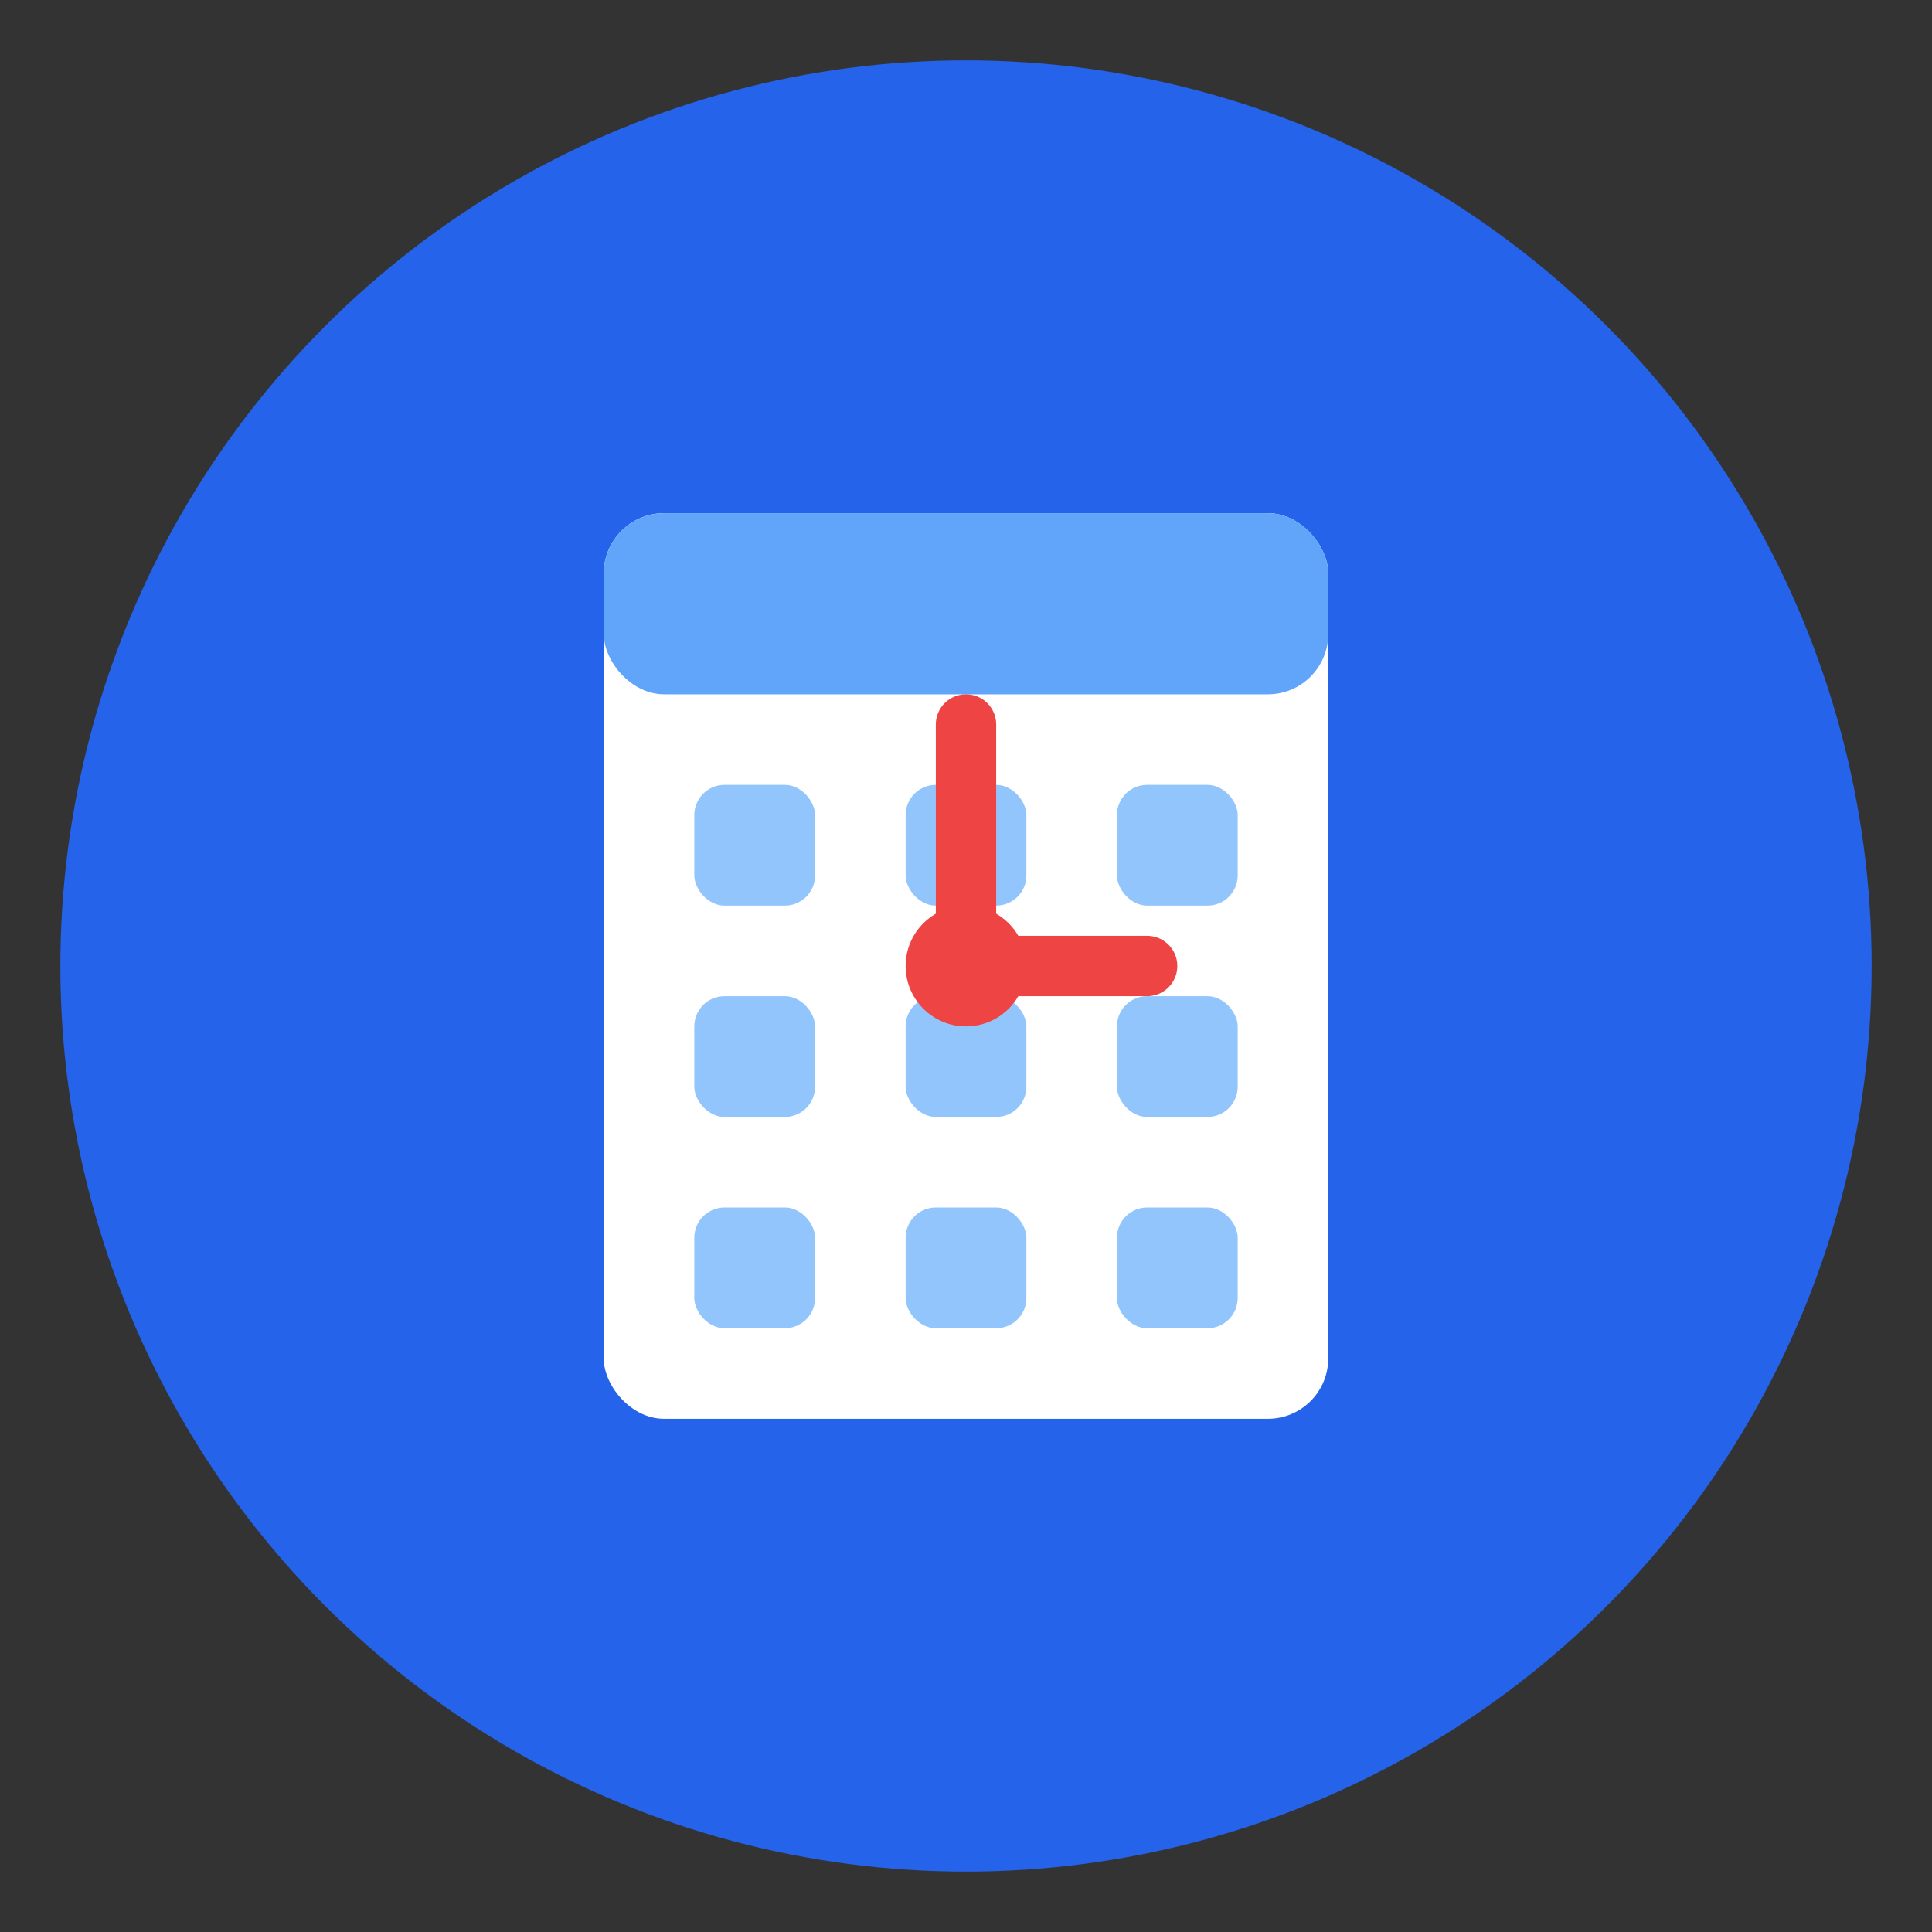
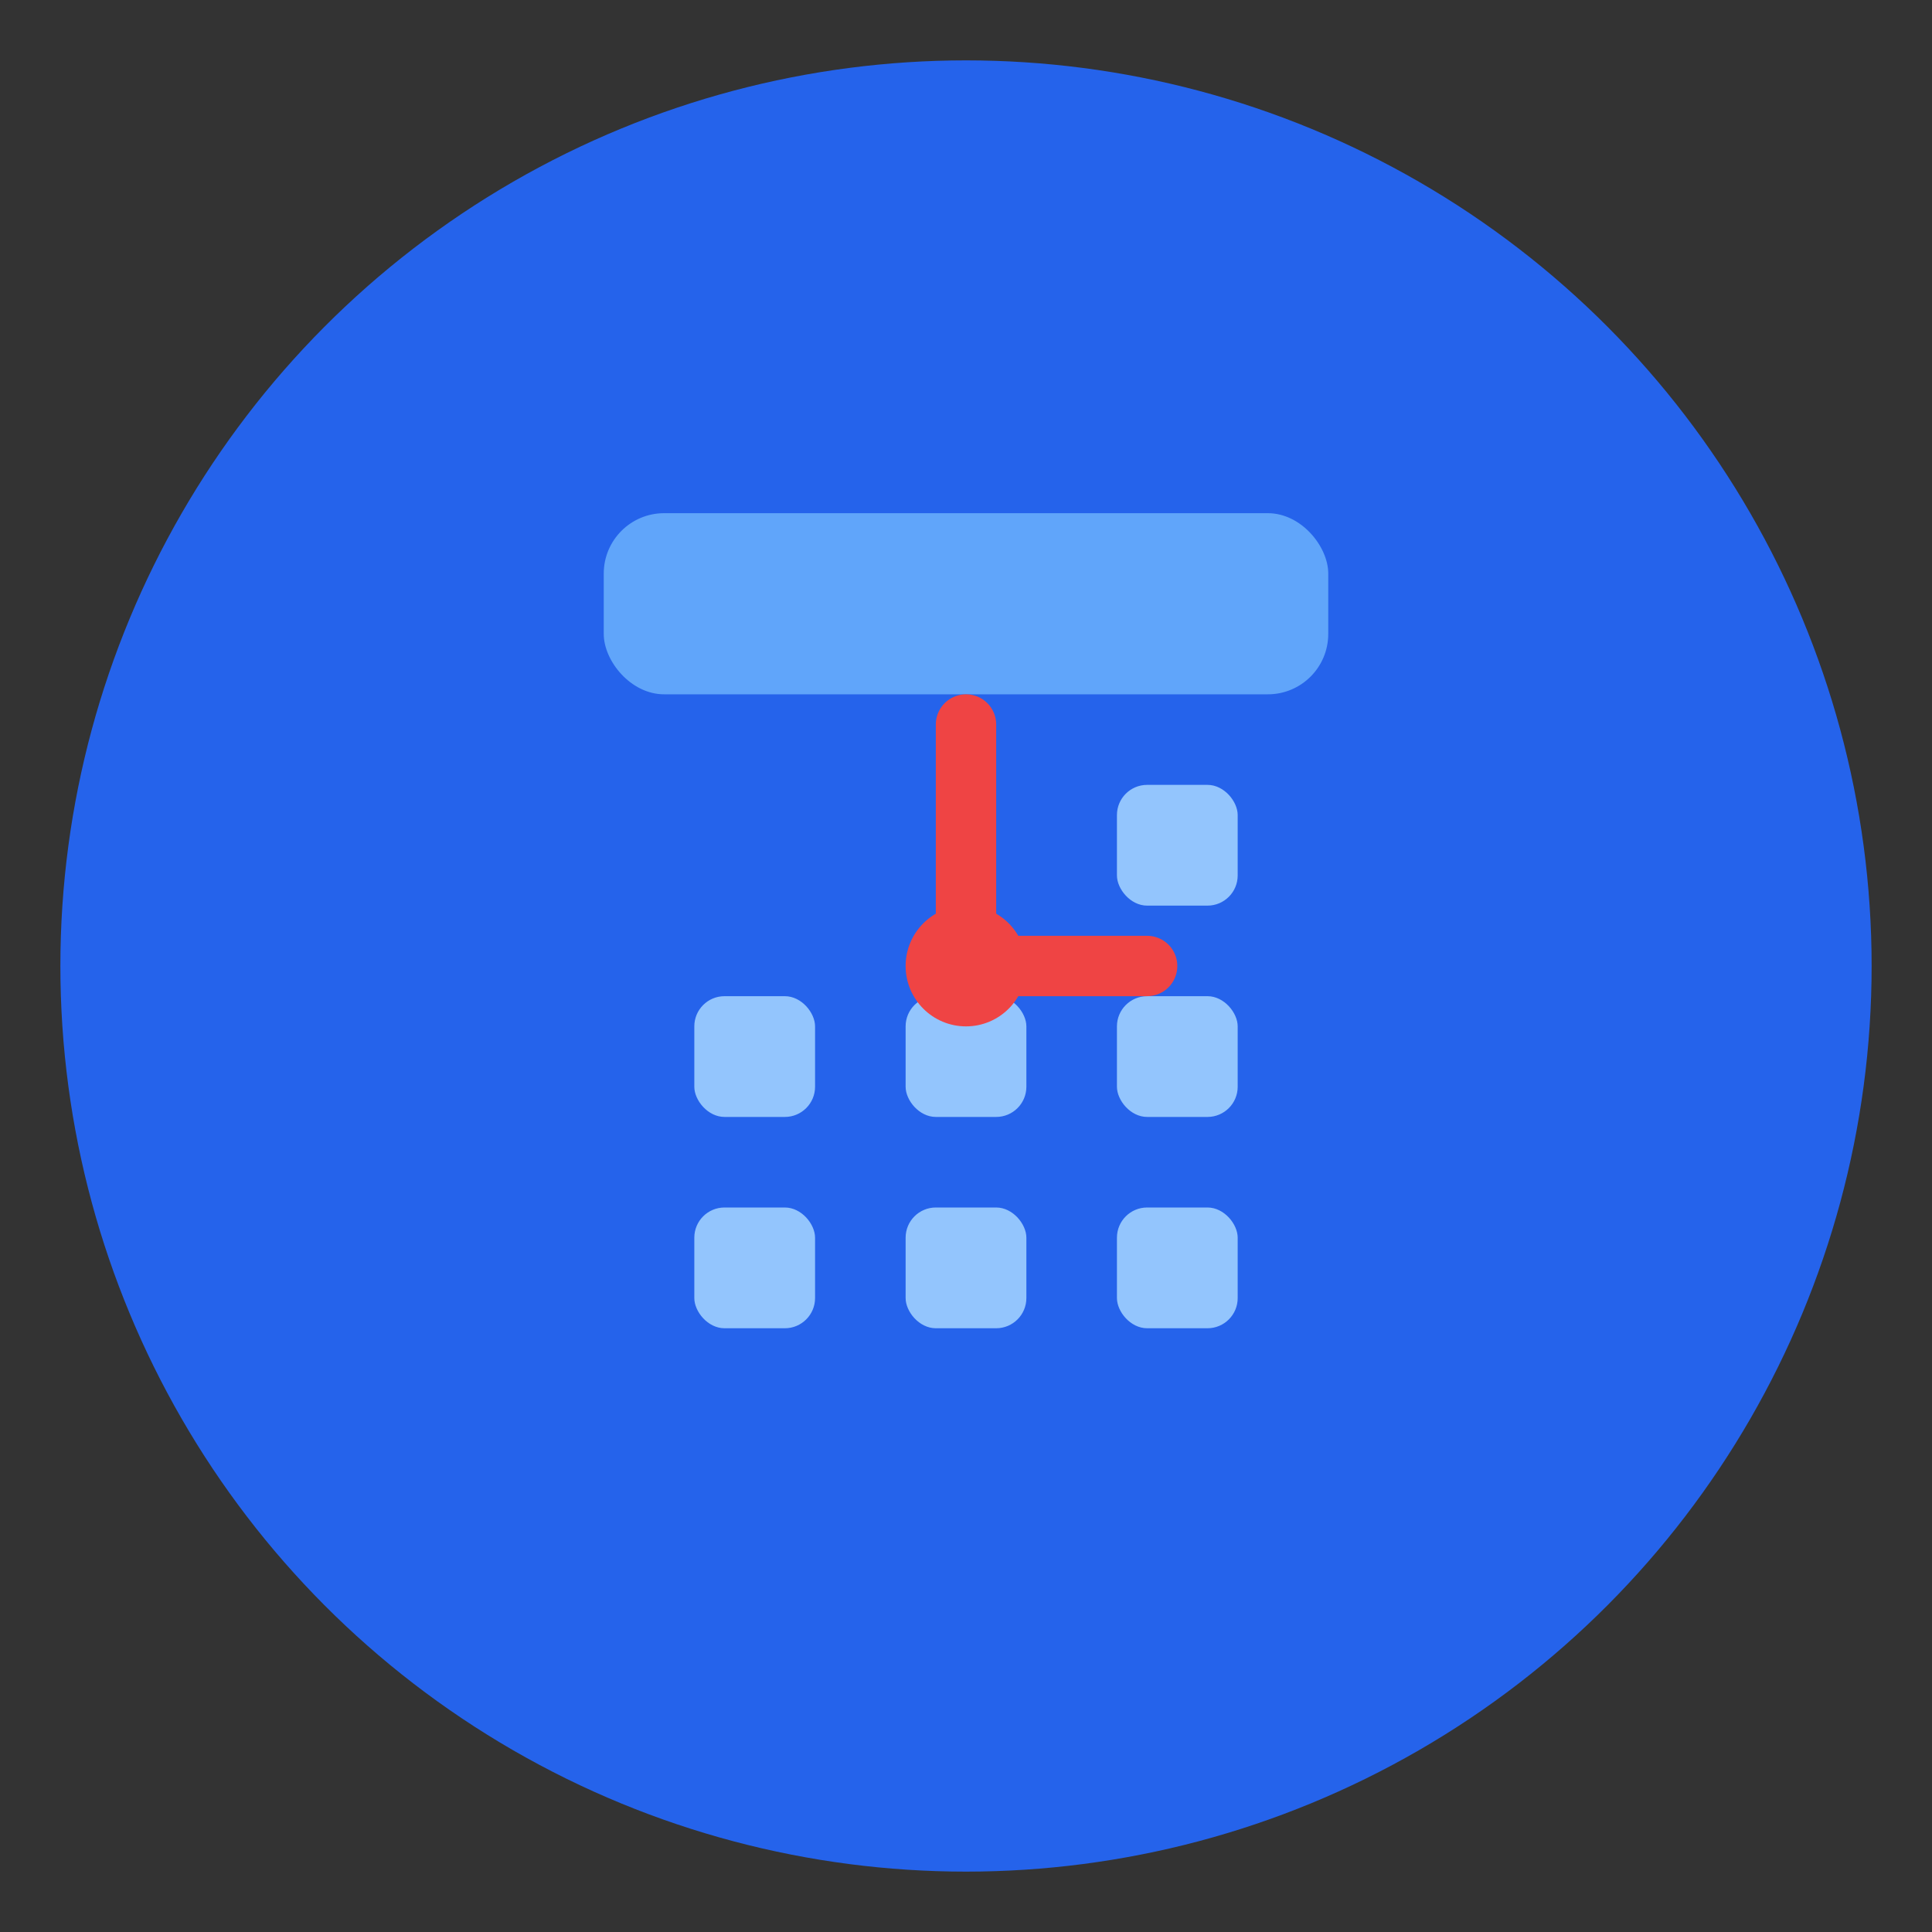
<svg xmlns="http://www.w3.org/2000/svg" width="64" height="64" viewBox="0 0 64 64">
  <rect x="0" y="0" width="64" height="64" fill="#333333" stroke="none" />
  <circle cx="32" cy="32" r="30" fill="#2563eb" />
-   <rect x="20" y="17" width="24" height="30" rx="2" fill="white" />
  <rect x="20" y="17" width="24" height="6" rx="2" fill="#60a5fa" />
-   <rect x="23" y="26" width="4" height="4" rx="1" fill="#93c5fd" />
-   <rect x="30" y="26" width="4" height="4" rx="1" fill="#93c5fd" />
  <rect x="37" y="26" width="4" height="4" rx="1" fill="#93c5fd" />
  <rect x="23" y="33" width="4" height="4" rx="1" fill="#93c5fd" />
  <rect x="30" y="33" width="4" height="4" rx="1" fill="#93c5fd" />
  <rect x="37" y="33" width="4" height="4" rx="1" fill="#93c5fd" />
  <rect x="23" y="40" width="4" height="4" rx="1" fill="#93c5fd" />
  <rect x="30" y="40" width="4" height="4" rx="1" fill="#93c5fd" />
  <rect x="37" y="40" width="4" height="4" rx="1" fill="#93c5fd" />
  <path d="M32,32 L32,24" stroke="#ef4444" stroke-width="2" stroke-linecap="round" />
  <path d="M32,32 L38,32" stroke="#ef4444" stroke-width="2" stroke-linecap="round" />
  <circle cx="32" cy="32" r="2" fill="#ef4444" />
</svg>